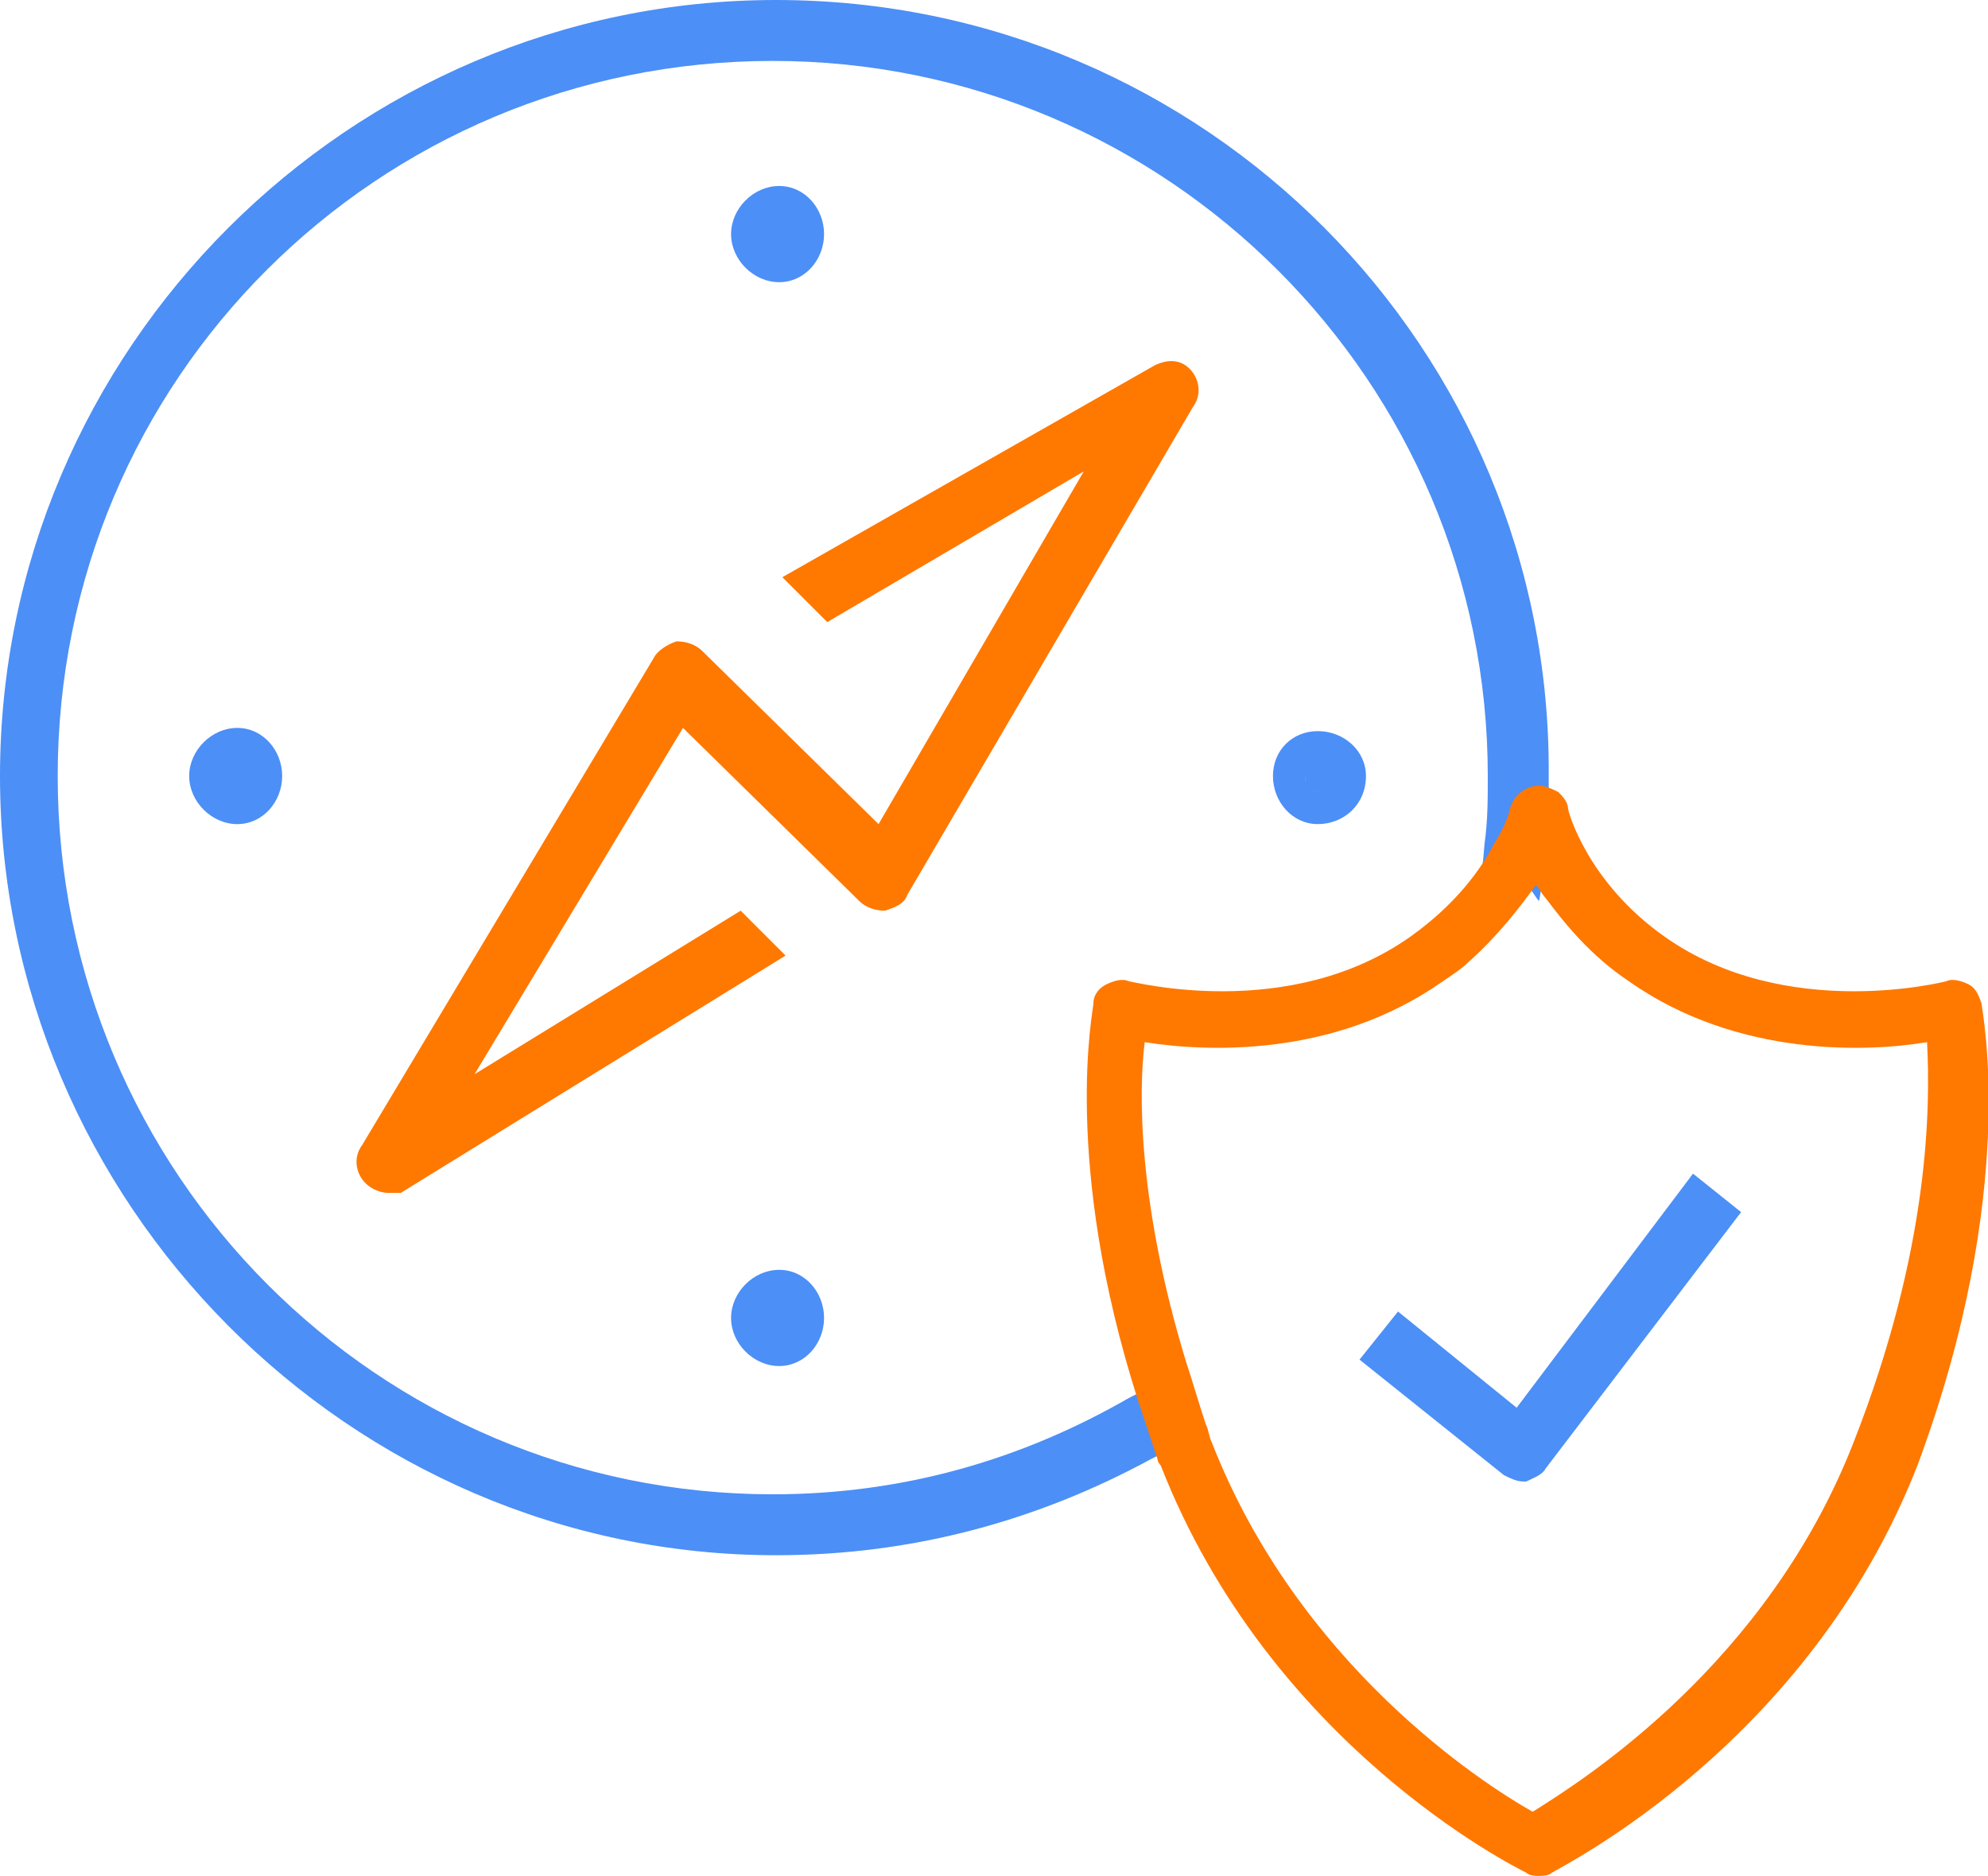
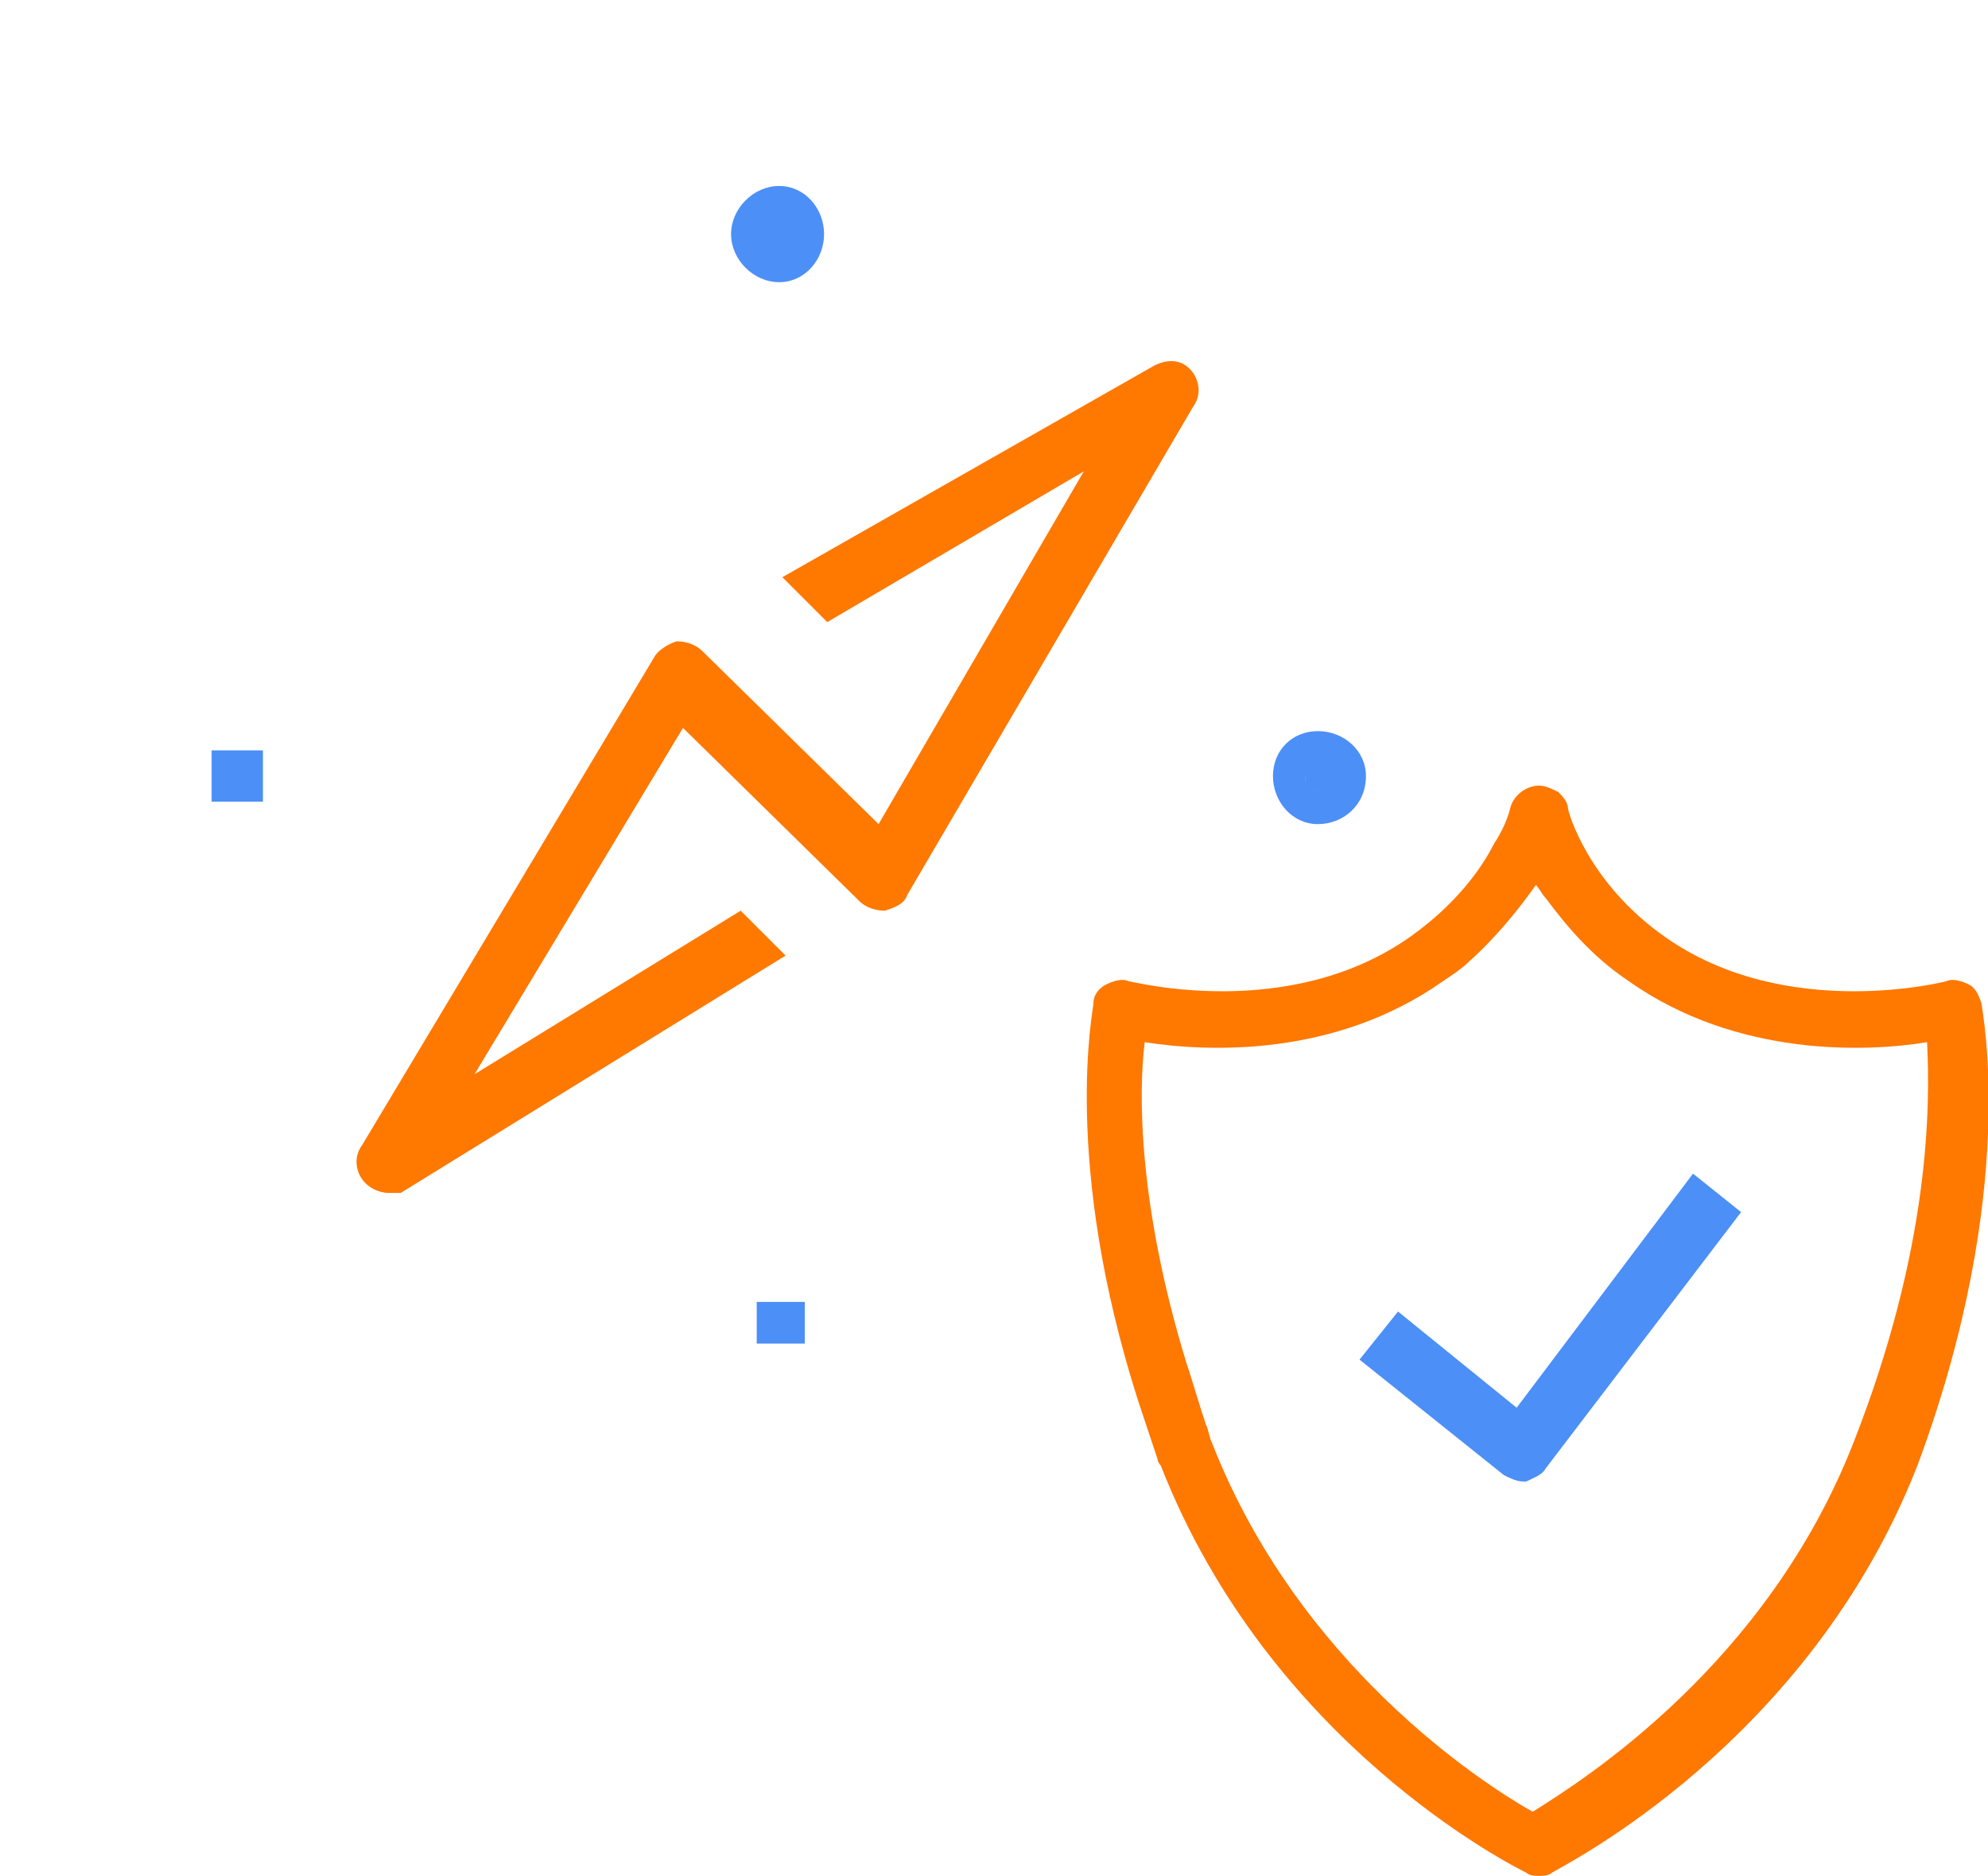
<svg xmlns="http://www.w3.org/2000/svg" version="1.1" id="Design" x="0px" y="0px" width="62px" height="58.5px" viewBox="0 0 62 58.5" style="enable-background:new 0 0 62 58.5;" xml:space="preserve">
  <style type="text/css"> .st0{display:none;} .st1{display:inline;} .st2{fill:none;stroke:#231F20;stroke-width:1.9;stroke-miterlimit:10;} .st3{fill:none;stroke:#231F20;stroke-width:1.9;stroke-linecap:round;stroke-miterlimit:10;} .st4{fill:none;stroke:#231F20;stroke-width:1.5;stroke-linejoin:round;stroke-miterlimit:10;} .st5{fill:none;stroke:#231F20;stroke-width:1.9;stroke-linecap:round;stroke-linejoin:round;stroke-miterlimit:10;} .st6{fill:#4C8FF6;} .st7{fill:#FF7800;} </style>
  <g class="st0">
    <g class="st1">
      <circle class="st2" cx="23.2" cy="23.6" r="23.3" />
      <polyline class="st5" points="24.3,18.1 35.5,11.5 26.5,26.7 20.1,20.4 11,35.6 22.6,28.5 " />
      <circle class="st5" cx="40.2" cy="23.6" r="0.5" />
      <circle class="st5" cx="23.2" cy="40.5" r="0.5" />
      <circle class="st5" cx="23.2" cy="6.7" r="0.5" />
      <circle class="st5" cx="6.3" cy="23.6" r="0.5" />
      <path class="st5" d="M59.9,30.8c0,0-5.4,1.5-9.6-1.5c-2.8-2-3.4-4.5-3.4-4.5s-0.7,2.5-3.4,4.5c-4.2,3-9.6,1.5-9.6,1.5 s-1.2,5.4,2.1,13.9c3.3,8.5,11,12.2,11,12.2s7.6-3.7,11-12.2C61.2,36.3,59.9,30.8,59.9,30.8z" />
      <polyline class="st5" points="42.1,41 46.5,44.6 52.6,36.6 " />
    </g>
  </g>
  <g>
    <g>
      <g>
-         <path class="st6" d="M24.2,0C10.9,0,0,10.9,0,24.2s10.9,24.3,24.2,24.3c4.3,0,8.2-1.1,11.7-3c0.6-0.3,1.1-0.6,1.6-1 c-0.2-0.6-0.4-1.3-0.6-1.9c-0.5,0.4-1.1,0.7-1.7,1c-3.3,1.9-7,3-11.1,3c-12.3,0-22.3-10-22.3-22.4s10-22.3,22.3-22.3 c12.3,0,22.3,10,22.3,22.3c0,0.7,0,1.4-0.1,2.1c-0.1,1.3-0.3,2.6-0.7,3.8c0.9-0.8,1.6-1.7,2.1-2.4c0.1,0.1,0.2,0.3,0.3,0.4 c0.2-1.1,0.3-2.2,0.3-3.4c0-0.2,0-0.3,0-0.5C48.4,10.9,37.6,0,24.2,0z" />
-       </g>
+         </g>
    </g>
    <g>
      <g>
        <path class="st7" d="M12.1,37.2c-0.2,0-0.5-0.1-0.7-0.3c-0.3-0.3-0.4-0.8-0.1-1.2l9.1-15.2c0.1-0.2,0.4-0.4,0.7-0.5 c0.3,0,0.6,0.1,0.8,0.3l5.5,5.4l6.4-11l-8,4.7l-1.4-1.4L36,11.4c0.4-0.2,0.8-0.2,1.1,0.1c0.3,0.3,0.4,0.8,0.1,1.2l-8.9,15.2 c-0.1,0.3-0.4,0.4-0.7,0.5c-0.3,0-0.6-0.1-0.8-0.3l-5.5-5.4l-6.5,10.8l8.3-5.1l1.4,1.4l-12,7.4C12.4,37.2,12.3,37.2,12.1,37.2z" />
      </g>
    </g>
    <g>
      <g>
        <path class="st7" d="M61.8,31.3c-0.1-0.3-0.2-0.5-0.4-0.6c-0.2-0.1-0.5-0.2-0.7-0.1c0,0-5,1.3-8.8-1.4c-2.4-1.7-3-3.9-3-4 c0-0.2-0.2-0.4-0.3-0.5c-0.2-0.1-0.4-0.2-0.6-0.2c-0.4,0-0.8,0.3-0.9,0.7c0,0-0.1,0.5-0.5,1.1c-0.4,0.8-1.2,1.9-2.6,2.9 c-3.8,2.7-8.7,1.4-8.8,1.4c-0.2-0.1-0.5,0-0.7,0.1c-0.2,0.1-0.4,0.3-0.4,0.6c0,0.2-1,4.9,1.4,12.4c0.2,0.6,0.4,1.2,0.6,1.8 c0,0.1,0.1,0.2,0.1,0.2c3.4,8.7,11,12.5,11.4,12.7c0.1,0.1,0.3,0.1,0.4,0.1c0.1,0,0.3,0,0.4-0.1c0.3-0.2,8-4,11.4-12.7 C63,37.1,61.8,31.5,61.8,31.3z M57.8,45c-2.7,6.9-8.4,10.5-10,11.5c-1.6-0.9-7.3-4.6-10-11.5c-0.1-0.2-0.1-0.4-0.2-0.6 c-0.2-0.6-0.4-1.3-0.6-1.9c-1.5-4.9-1.5-8.4-1.3-10c1.9,0.3,5.9,0.5,9.3-1.9c0.3-0.2,0.6-0.4,0.8-0.6c0.9-0.8,1.6-1.7,2.1-2.4 c0.1,0.1,0.2,0.3,0.3,0.4c0.6,0.8,1.4,1.8,2.6,2.6c3.4,2.4,7.5,2.2,9.3,1.9C60.2,34.5,60.2,38.9,57.8,45z" />
      </g>
    </g>
    <g>
      <g>
        <path class="st6" d="M54.3,37.8l-6.1,8c-0.1,0.2-0.4,0.3-0.6,0.4c0,0-0.1,0-0.1,0c-0.2,0-0.4-0.1-0.6-0.2l-4.5-3.6l1.2-1.5l3.7,3 l5.5-7.3L54.3,37.8z" />
      </g>
    </g>
    <g>
      <g>
        <g>
          <path class="st6" d="M41.1,22.8c-0.8,0-1.4,0.6-1.4,1.4c0,0.8,0.6,1.5,1.4,1.5c0.8,0,1.5-0.6,1.5-1.5 C42.6,23.4,41.9,22.8,41.1,22.8z M41.1,24.7c-0.2,0-0.4-0.2-0.4-0.4c0-0.2,0.2-0.4,0.4-0.4c0.2,0,0.4,0.2,0.4,0.4 C41.6,24.5,41.4,24.7,41.1,24.7z" />
        </g>
      </g>
      <g>
        <g>
-           <path class="st6" d="M24.3,42.6c-0.8,0-1.5-0.7-1.5-1.5s0.7-1.5,1.5-1.5c0.8,0,1.4,0.7,1.4,1.5S25.1,42.6,24.3,42.6z M24.3,40.7 c-0.2,0-0.4,0.2-0.4,0.4s0.2,0.4,0.4,0.4c0.2,0,0.4-0.2,0.4-0.4S24.5,40.7,24.3,40.7z" />
-         </g>
+           </g>
      </g>
      <g>
        <g>
          <path class="st6" d="M24.3,8.8c-0.8,0-1.5-0.7-1.5-1.5s0.7-1.5,1.5-1.5c0.8,0,1.4,0.7,1.4,1.5S25.1,8.8,24.3,8.8z M24.3,6.9 c-0.2,0-0.4,0.2-0.4,0.4s0.2,0.4,0.4,0.4c0.2,0,0.4-0.2,0.4-0.4S24.5,6.9,24.3,6.9z" />
        </g>
      </g>
      <g>
        <g>
-           <path class="st6" d="M7.4,25.7c-0.8,0-1.5-0.7-1.5-1.5c0-0.8,0.7-1.5,1.5-1.5s1.4,0.7,1.4,1.5C8.8,25,8.2,25.7,7.4,25.7z M7.4,23.8C7.2,23.8,7,24,7,24.2s0.2,0.4,0.4,0.4c0.2,0,0.4-0.2,0.4-0.4S7.6,23.8,7.4,23.8z" />
-         </g>
+           </g>
      </g>
      <rect x="23.6" y="40.6" class="st6" width="1.5" height="1.3" />
      <rect x="23.6" y="6.5" class="st6" width="1.5" height="1.5" />
      <rect x="40.7" y="23.4" class="st6" width="1.3" height="1.3" />
      <rect x="6.6" y="23.4" class="st6" width="1.6" height="1.6" />
    </g>
  </g>
</svg>